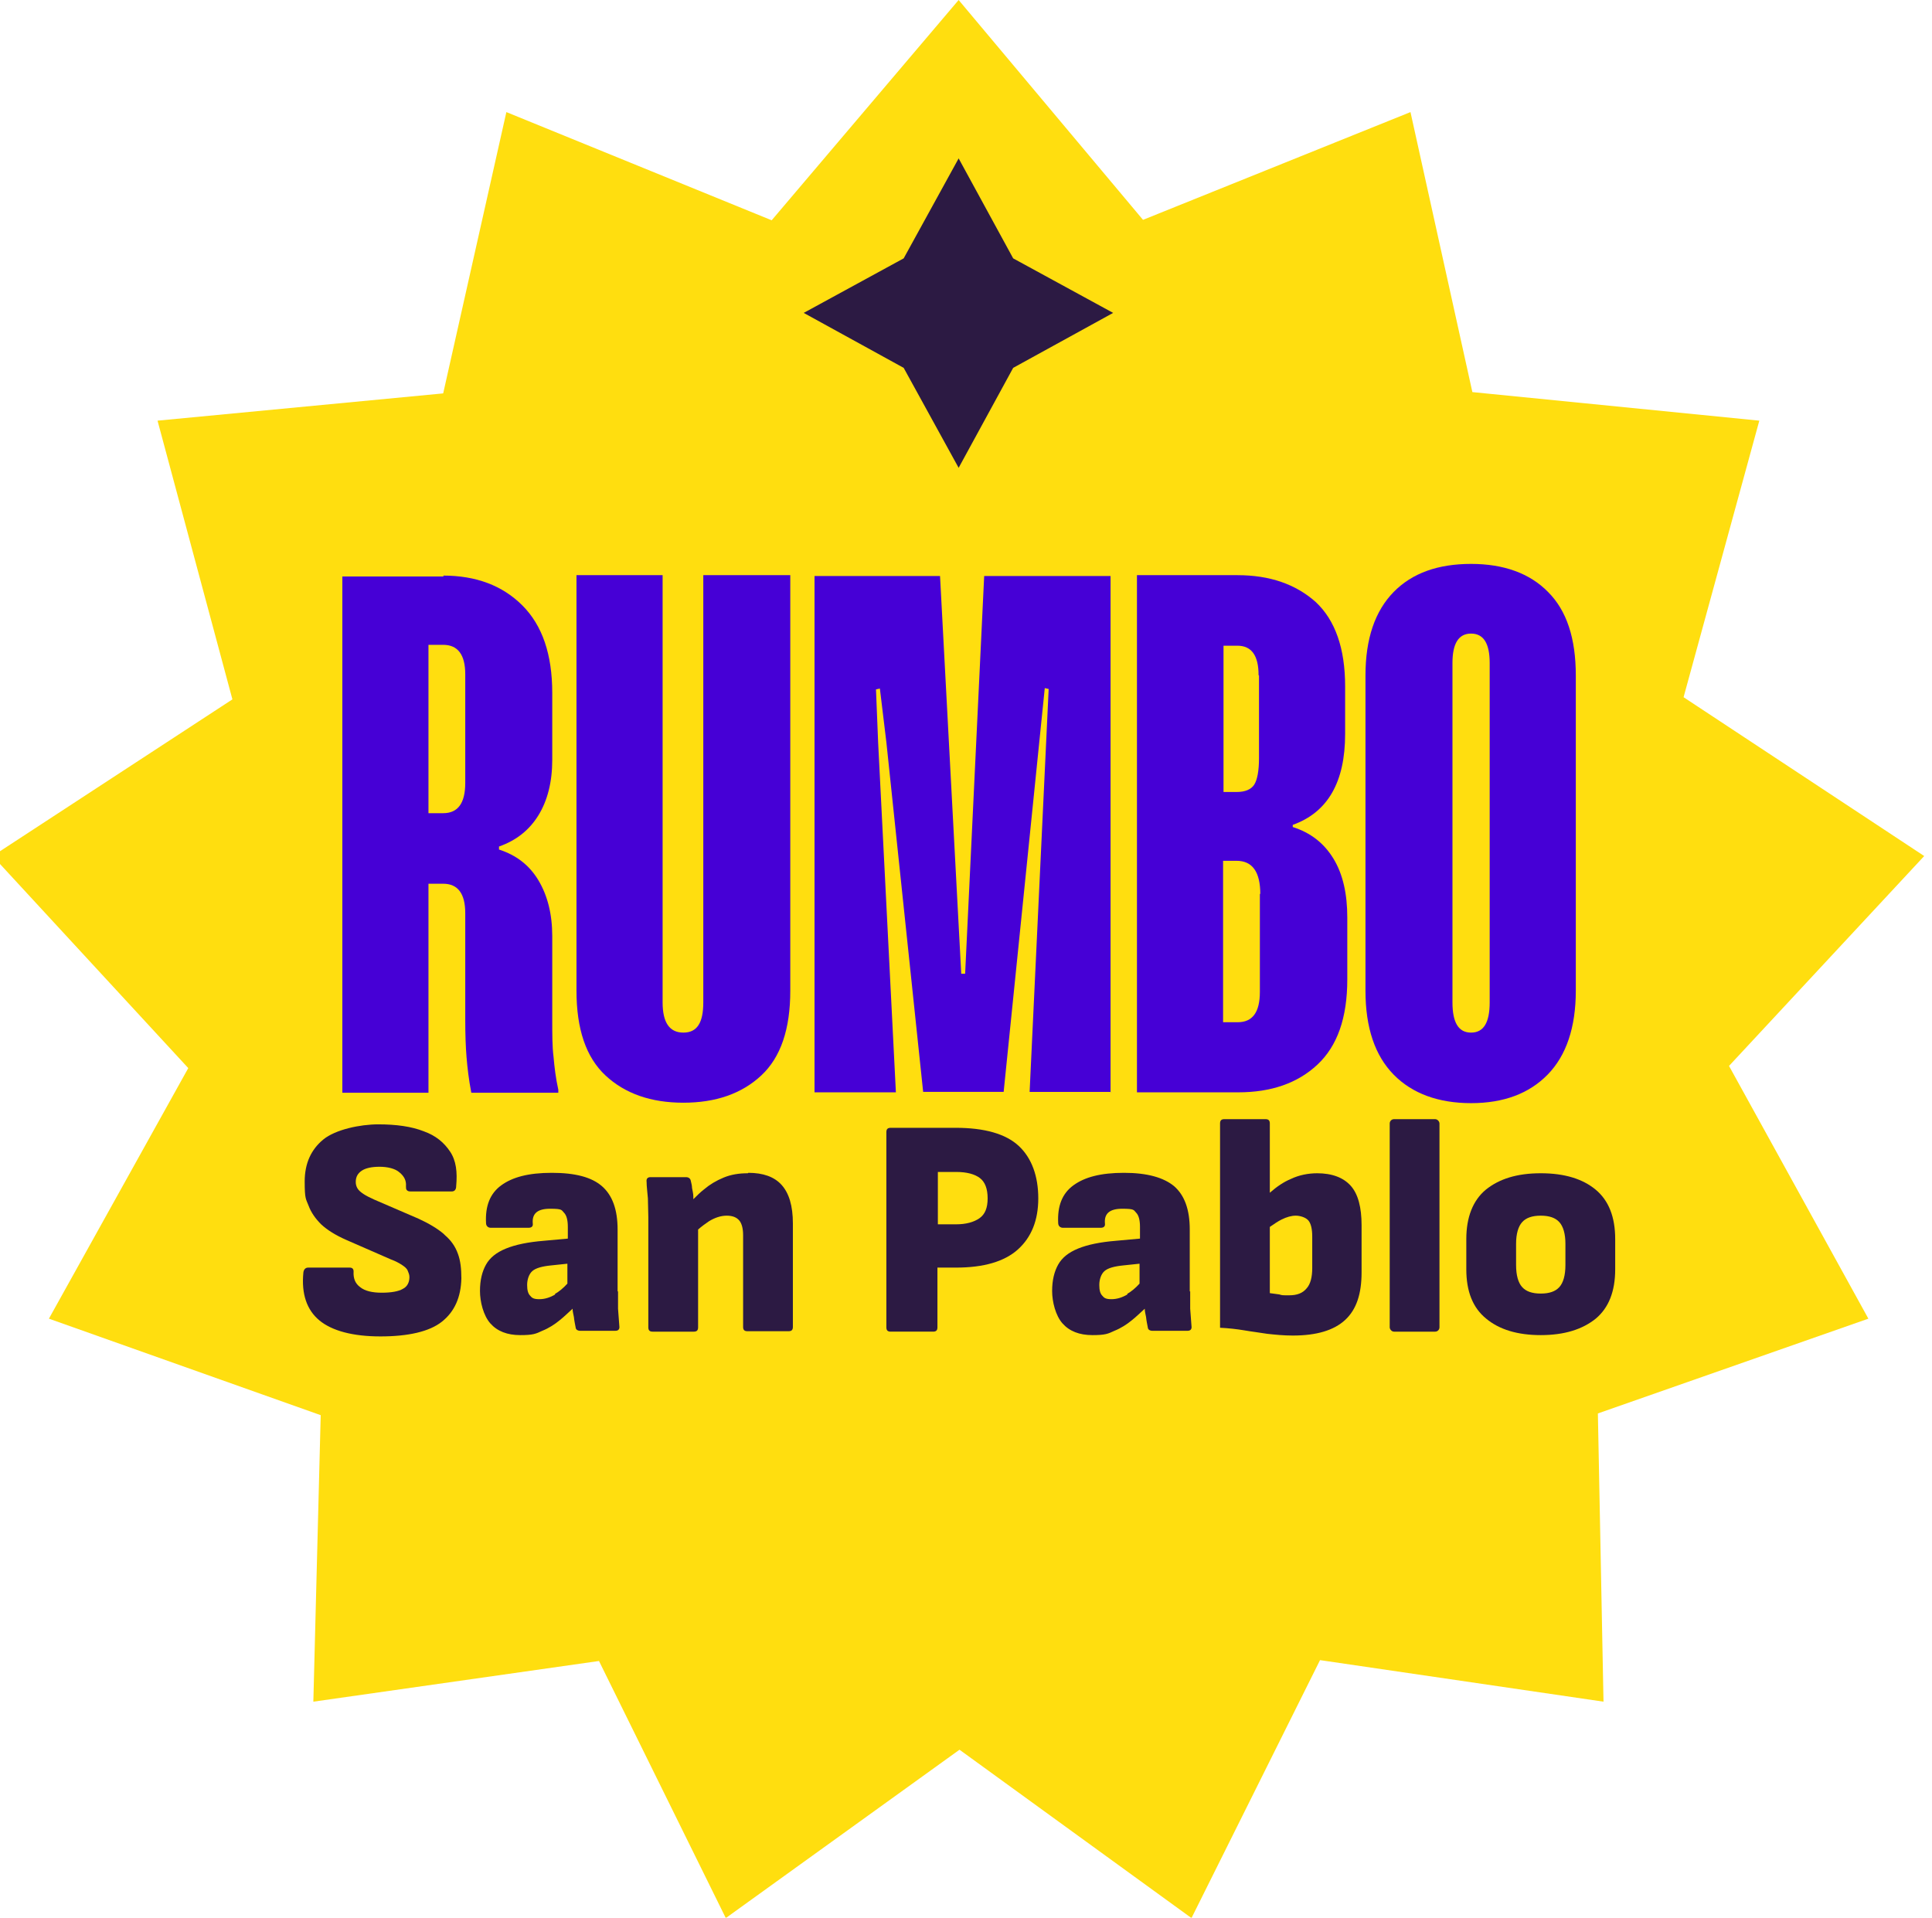
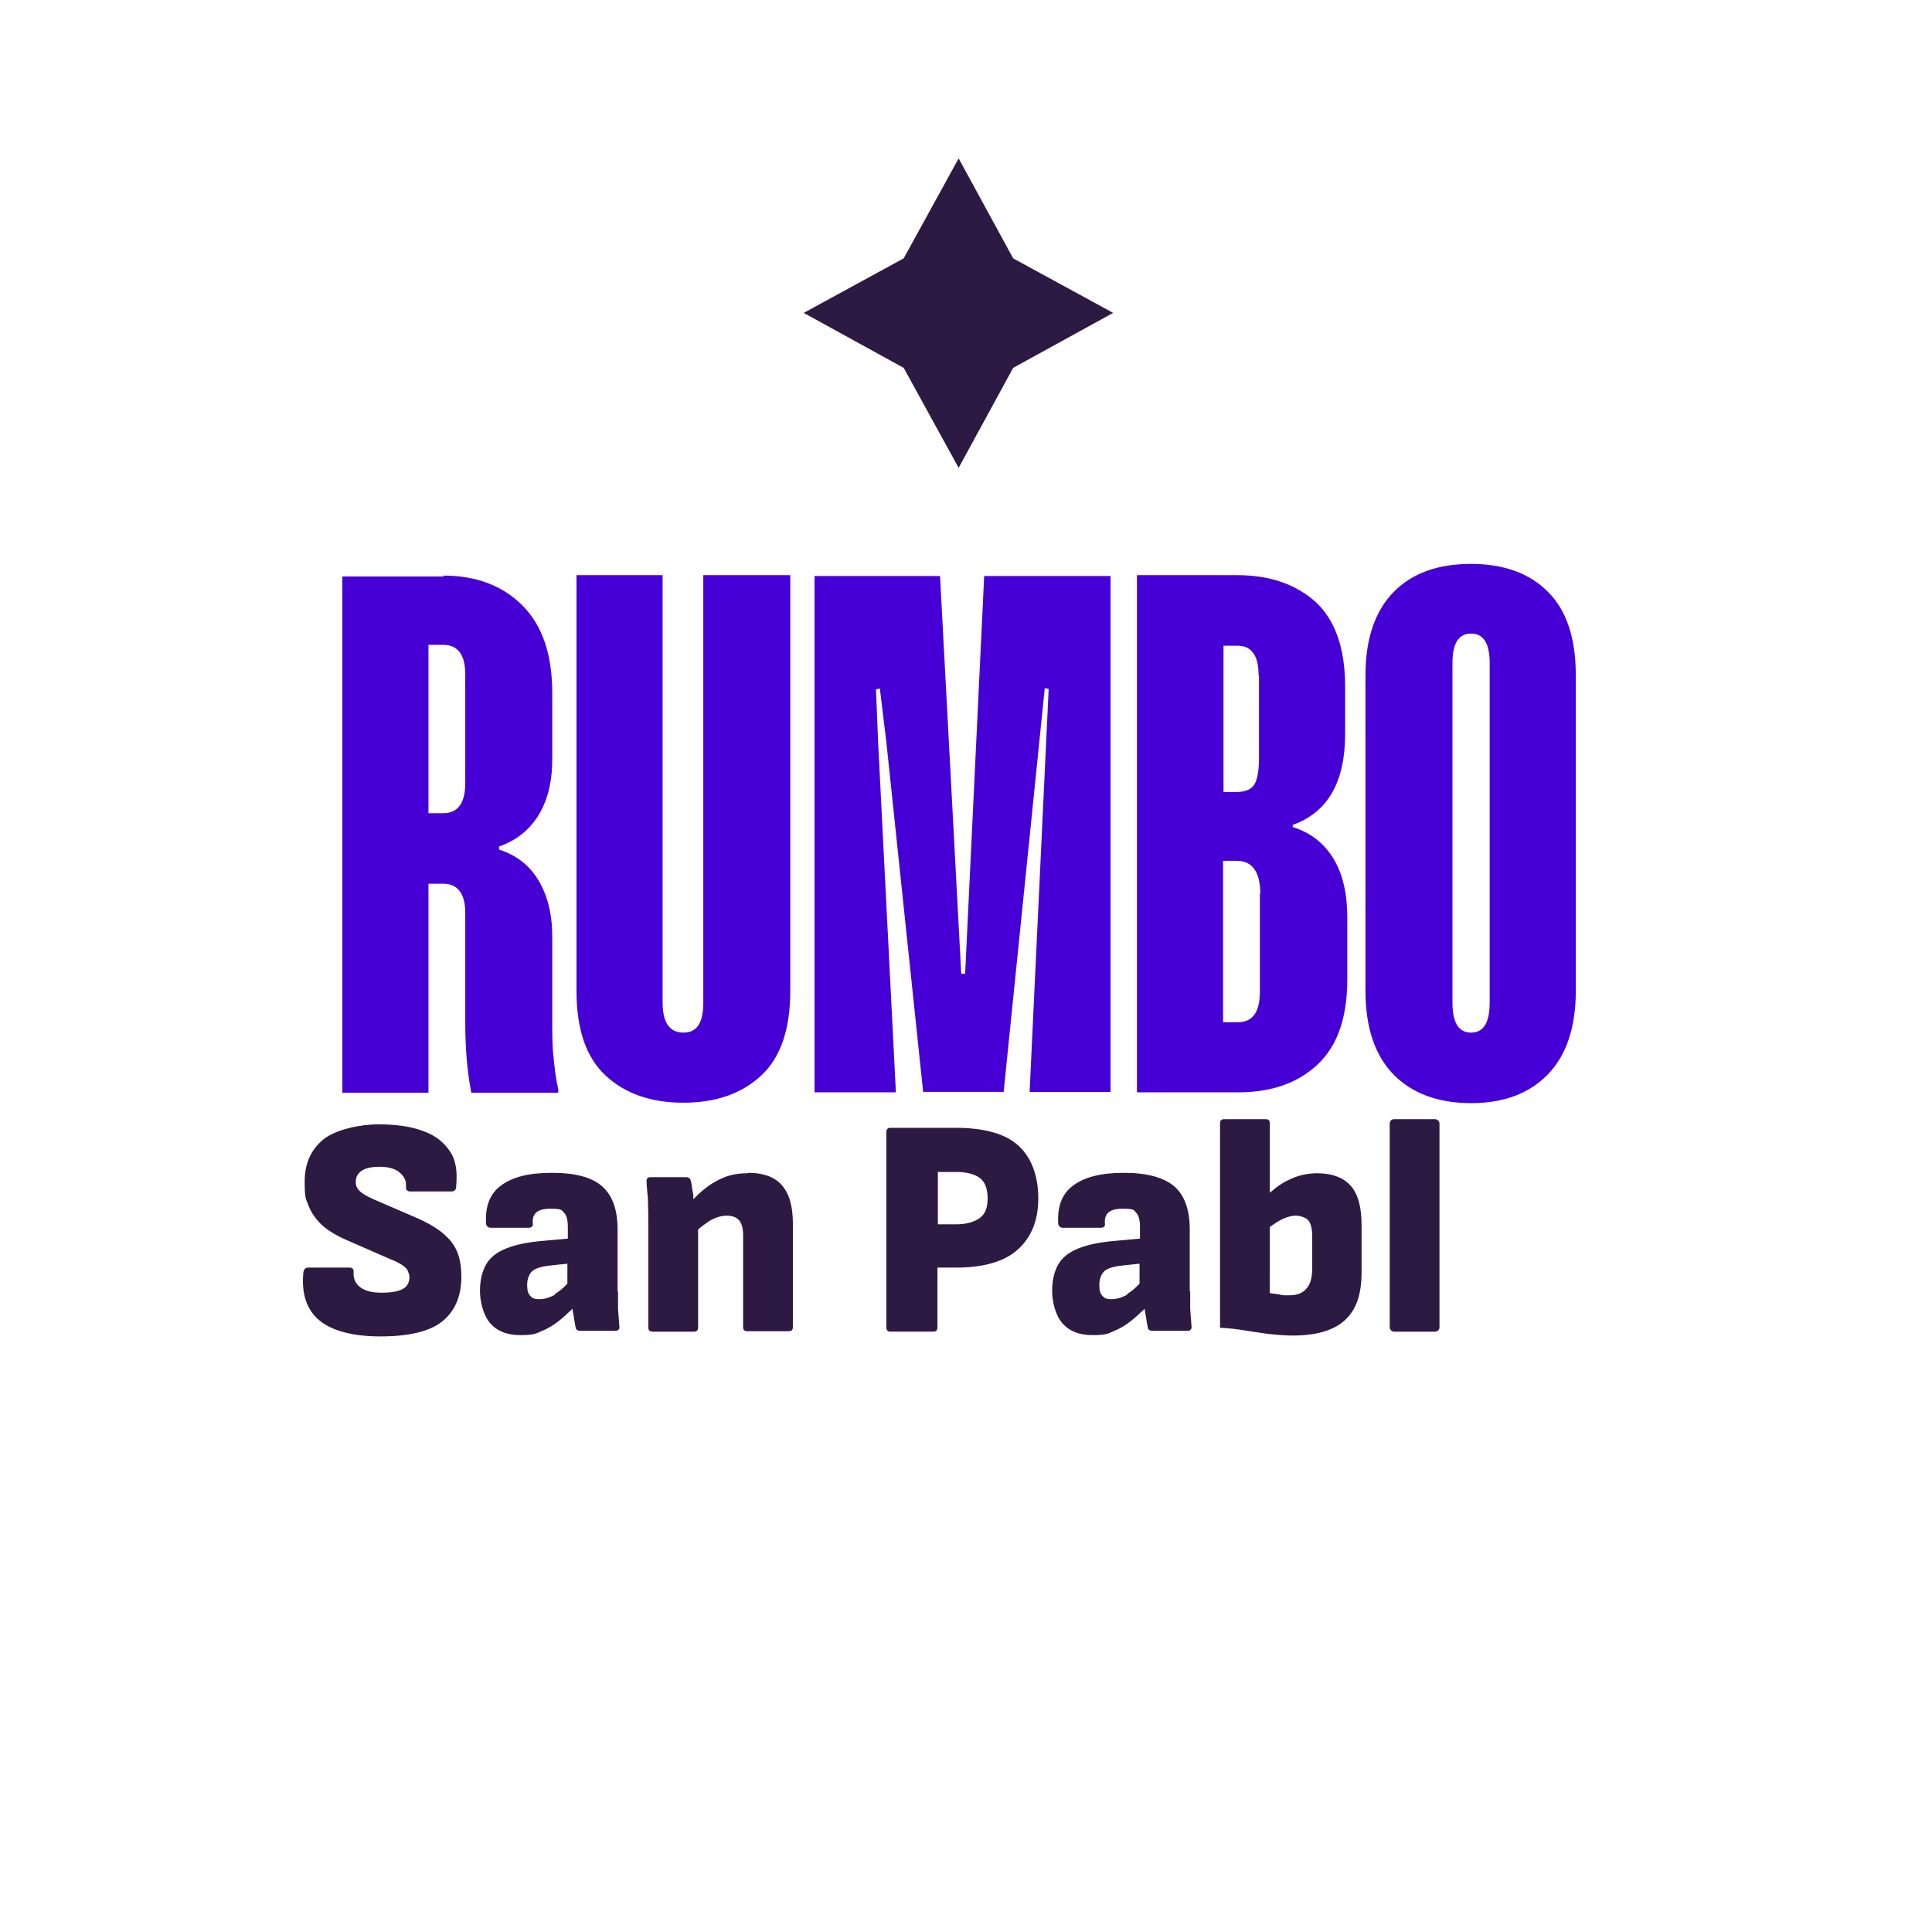
<svg xmlns="http://www.w3.org/2000/svg" version="1.1" viewBox="0 0 446.4 443.1">
  <defs>
    <style>
      .cls-1 {
        fill: #4600d6;
      }

      .cls-2 {
        fill: #2c1a43;
      }

      .cls-3 {
        isolation: isolate;
      }

      .cls-4 {
        fill: #ffde0f;
        fill-rule: evenodd;
      }
    </style>
  </defs>
  <g>
    <g id="Capa_1">
      <g id="Capa_2">
-         <polygon class="cls-4" points="221.5 0 264.1 50.8 325.9 25.9 340.2 90.6 406.5 97.2 389 161.1 444.6 197.8 399.5 246.3 431.7 304.7 369.2 326.6 370.5 393.2 305 383.6 275.3 443.2 221.7 404.3 167.7 443.2 138.4 383.8 72.4 393.2 74.1 327 11.3 304.7 43.5 246.8 -1.7 197.8 53.7 161.6 36.4 97.2 102.4 90.9 117 25.9 178.3 50.9 221.5 0" />
        <g class="cls-3">
          <g class="cls-3">
            <path class="cls-1" d="M102.4,133c7.6,0,13.7,2.3,18.3,6.9s6.9,11.3,6.9,20.2v15.5c0,5.1-1.1,9.4-3.2,12.8-2.1,3.4-5.1,5.8-9.1,7.2v.7c4,1.3,7,3.6,9.1,7.1,2.1,3.5,3.2,7.8,3.2,12.9v19.3c0,3.4,0,6.3.3,8.6.2,2.3.5,4.9,1.1,7.6v.7h-20.1c-.6-3.1-.9-5.8-1.1-8.2-.2-2.4-.3-5.3-.3-8.7v-24.6c0-4.5-1.7-6.8-5.1-6.8h-3.4v48.3h-19.9v-119.3h23.4ZM99,187.9h3.4c3.4,0,5.1-2.3,5.1-7v-25.1c0-4.5-1.7-6.8-5.1-6.8h-3.4v38.9Z" />
            <path class="cls-1" d="M182.6,228.9c0,8.9-2.2,15.4-6.7,19.6-4.5,4.2-10.5,6.3-18,6.3s-13.5-2.1-18-6.3c-4.5-4.2-6.7-10.7-6.7-19.6v-96h19.9v98.7c0,4.7,1.6,7,4.8,7s4.6-2.3,4.6-7v-98.7h20.1v96Z" />
            <path class="cls-1" d="M256.7,252.3h-18.8l4.4-93.1-.9-.2-9.5,93.3h-18.6l-8.5-80.8-1.5-12.4-.9.2.5,12.3,4.1,80.8h-18.8v-119.3h29l4.9,91.9h.9l4.4-91.9h29.2v119.3Z" />
            <path class="cls-1" d="M310.8,169.6c0,11.1-4,18.1-12.1,21v.5c4.1,1.3,7.2,3.7,9.4,7.3,2.2,3.6,3.2,8.2,3.2,13.6v14.3c0,8.9-2.3,15.4-6.9,19.7-4.6,4.3-10.7,6.4-18.3,6.4h-23.4v-119.5h23.2c7.5,0,13.5,2.1,18.1,6.2,4.5,4.2,6.8,10.7,6.8,19.5v10.9ZM290.8,156c0-4.5-1.6-6.8-4.9-6.8h-3.2v33.8h3.1c1.9,0,3.3-.6,4-1.7.7-1.1,1.1-3.2,1.1-6.1v-19.1ZM291.2,206.6c0-5.1-1.8-7.7-5.5-7.7h-3.1v37.3h3.4c3.4,0,5.1-2.3,5.1-7v-22.7Z" />
            <path class="cls-1" d="M364.1,228.9c0,8.5-2.2,15-6.5,19.4-4.3,4.4-10.2,6.6-17.7,6.6s-13.6-2.2-17.9-6.6c-4.3-4.4-6.5-10.8-6.5-19.4v-72.8c0-8.5,2.2-14.9,6.5-19.3s10.3-6.5,17.9-6.5,13.6,2.2,17.8,6.5c4.3,4.3,6.4,10.7,6.4,19.3v72.8ZM344.2,153.2c0-4.5-1.4-6.8-4.3-6.8s-4.3,2.3-4.3,6.8v78.4c0,4.7,1.4,7,4.3,7s4.3-2.3,4.3-7v-78.4Z" />
          </g>
        </g>
        <g>
          <g>
            <path class="cls-2" d="M102.5,285.1c-1.4-1.2-3.4-2.4-5.8-3.5l-10.2-4.4c-1.1-.5-1.9-.9-2.5-1.3s-1.1-.8-1.4-1.3-.4-1-.4-1.5c0-1.2.5-2,1.4-2.6s2.3-.9,4.1-.9,3.6.4,4.6,1.3c1.1.9,1.6,1.9,1.5,3.2,0,.4,0,.7.2.9.2.2.4.3.8.3h9.6c.6,0,1-.4,1-1.2.3-3.3,0-5.9-1.4-8s-3.3-3.7-6.1-4.7c-2.8-1.1-6.3-1.6-10.5-1.6s-9.9,1.2-12.7,3.5c-2.8,2.3-4.3,5.5-4.3,9.7s.3,4,.9,5.6,1.6,3,2.9,4.3c1.4,1.3,3.3,2.5,5.8,3.6l10.3,4.5c1.1.4,2,.9,2.6,1.3s1.1.8,1.3,1.3c.2.5.4.9.4,1.5,0,1.2-.5,2.2-1.5,2.7-1,.6-2.7.9-4.9.9s-3.9-.4-5-1.3c-1.1-.8-1.6-2-1.5-3.6,0-.6-.3-.9-.9-.9h-9.6c-.6,0-1,.4-1.1,1.1-.5,5,.8,8.7,3.7,11.1,2.9,2.4,7.7,3.7,14.1,3.7s11.3-1.1,14.2-3.4c2.9-2.3,4.4-5.6,4.5-10,0-2.2-.2-4.1-.8-5.7-.6-1.7-1.6-3.1-3-4.3l-.3-.3Z" />
            <path class="cls-2" d="M142.7,298.4v-14.3c0-4.6-1.2-7.9-3.6-10s-6.2-3.1-11.6-3.1-9.1,1-11.7,2.9-3.7,4.8-3.5,8.7c0,.7.5,1.1,1.1,1.1h8.7c.7,0,1.1-.3,1-1-.2-2.3,1.1-3.4,4-3.4s2.6.3,3.2.9c.6.6.9,1.7.9,3.3v2.7l-5.5.5c-3.7.3-6.6.9-8.8,1.8-2.2.9-3.7,2.1-4.6,3.7s-1.4,3.6-1.4,6.1.8,5.7,2.4,7.5,3.9,2.7,6.9,2.7,3.6-.3,5.1-1c1.5-.6,2.9-1.5,4.1-2.5,1-.8,1.9-1.7,2.9-2.6,0,.7.2,1.3.3,1.9.1,1,.3,1.8.4,2.4,0,.3.2.5.3.6.2.1.4.2.7.2h8.2c.7,0,1-.4.9-1.1-.1-1.3-.2-2.7-.3-4v-4.2.2ZM128.3,299.1c-1.2.7-2.4,1.1-3.7,1.1s-1.7-.3-2.1-.8c-.5-.5-.7-1.3-.7-2.5s.4-2.5,1.2-3.2c.8-.7,2.3-1.1,4.3-1.3l3.8-.4v4.6c-1,1.1-2,1.9-2.9,2.4h0Z" />
            <path class="cls-2" d="M172.8,271.1c-2.1,0-3.9.3-5.6,1-1.7.7-3.2,1.6-4.5,2.7-.9.7-1.7,1.5-2.5,2.3v-.6c0-.7-.2-1.4-.3-2,0-.6-.2-1.2-.3-1.7s-.5-.8-1.1-.8h-8.2c-.7,0-1,.4-.9,1.1,0,1.1.2,2.4.3,3.8,0,1.4.1,2.9.1,4.4v25.4c0,.7.3,1,1,1h9.5c.7,0,1-.3,1-1v-22.6c.8-.7,1.6-1.3,2.5-1.9,1.3-.8,2.7-1.3,4.1-1.3s2.3.4,2.9,1.1c.6.7.9,1.9.9,3.4v21.2c0,.7.3,1,1,1h9.5c.7,0,1-.3,1-1v-23.9c0-4.1-.9-7-2.6-8.9-1.7-1.9-4.3-2.8-7.7-2.8h0Z" />
          </g>
          <g>
            <path class="cls-2" d="M220.9,260.6h-15.1c-.7,0-1,.3-1,1v45.1c0,.7.3,1,1,1h9.8c.7,0,1-.3,1-1v-13.8h4.3c6.4,0,11.2-1.4,14.3-4.2,3.1-2.8,4.7-6.7,4.7-11.8s-1.5-9.3-4.5-12.1c-3-2.8-7.9-4.2-14.6-4.2h.1ZM226.3,281.5c-1.3.9-3.1,1.4-5.4,1.4h-4.2v-12.1h4.2c2.5,0,4.3.5,5.5,1.4s1.8,2.5,1.8,4.7-.6,3.7-1.9,4.6h0Z" />
            <path class="cls-2" d="M274.9,298.4v-14.3c0-4.6-1.2-7.9-3.6-10-2.4-2-6.2-3.1-11.6-3.1s-9.1,1-11.7,2.9c-2.6,1.9-3.7,4.8-3.5,8.7,0,.7.5,1.1,1.1,1.1h8.7c.7,0,1.1-.3,1-1-.2-2.3,1.1-3.4,4-3.4s2.6.3,3.2.9.9,1.7.9,3.3v2.7l-5.5.5c-3.7.3-6.6.9-8.8,1.8s-3.7,2.1-4.6,3.7c-.9,1.6-1.4,3.6-1.4,6.1s.8,5.7,2.4,7.5c1.6,1.8,3.9,2.7,6.9,2.7s3.6-.3,5.1-1c1.5-.6,2.9-1.5,4.1-2.5,1-.8,1.9-1.7,2.9-2.6,0,.7.2,1.3.3,1.9.1,1,.3,1.8.4,2.4,0,.3.2.5.3.6.2.1.4.2.7.2h8.2c.7,0,1-.4.9-1.1-.1-1.3-.2-2.7-.3-4v-4.2.2ZM260.5,299.1c-1.2.7-2.4,1.1-3.7,1.1s-1.7-.3-2.1-.8c-.5-.5-.7-1.3-.7-2.5s.4-2.5,1.2-3.2,2.3-1.1,4.3-1.3l3.8-.4v4.6c-1,1.1-2,1.9-2.9,2.4h.1Z" />
            <path class="cls-2" d="M304.4,271.1c-2.1,0-4.2.4-6.1,1.3-1.7.7-3.3,1.8-4.9,3.2v-16c0-.7-.3-1-1-1h-9.5c-.7,0-1,.3-1,1v47.2c2,.1,3.8.3,5.6.6,1.7.3,3.5.5,5.3.8,1.8.2,3.8.4,5.9.4,5.5,0,9.5-1.2,12.1-3.6s3.8-6,3.8-11v-10.9c0-4.1-.8-7.2-2.5-9.1s-4.3-2.9-7.8-2.9h.1ZM303.2,293c0,2.1-.4,3.7-1.3,4.7-.9,1.1-2.2,1.6-4,1.6s-1.6,0-2.3-.2c-.7-.1-1.5-.2-2.2-.3v-15.3c1-.7,1.9-1.3,2.7-1.7,1.2-.6,2.3-.9,3.3-.9s2.3.4,2.9,1.1.9,2,.9,3.7v7.2h0Z" />
            <rect class="cls-2" x="321.1" y="258.6" width="11.5" height="49.1" rx="1" ry="1" />
-             <path class="cls-2" d="M368.7,274.9c-3-2.5-7.2-3.8-12.7-3.8s-9.6,1.3-12.7,3.8c-3,2.5-4.5,6.4-4.5,11.4v7c0,5.1,1.5,8.9,4.6,11.4,3,2.5,7.2,3.8,12.6,3.8s9.6-1.3,12.7-3.8c3-2.5,4.5-6.3,4.5-11.4v-7c0-5.1-1.5-8.9-4.5-11.4ZM361.7,292.3c0,2.4-.5,4.1-1.4,5.1s-2.3,1.5-4.3,1.5-3.4-.5-4.3-1.5-1.4-2.7-1.4-5.1v-4.9c0-2.3.5-4,1.4-5s2.3-1.5,4.3-1.5,3.4.5,4.3,1.5,1.4,2.7,1.4,5v4.9Z" />
          </g>
        </g>
        <polygon class="cls-2" points="208.8 59.7 221.5 36.6 234.1 59.7 257.2 72.3 234.1 85 221.5 108.1 208.8 85 185.7 72.3 208.8 59.7" />
      </g>
    </g>
  </g>
</svg>